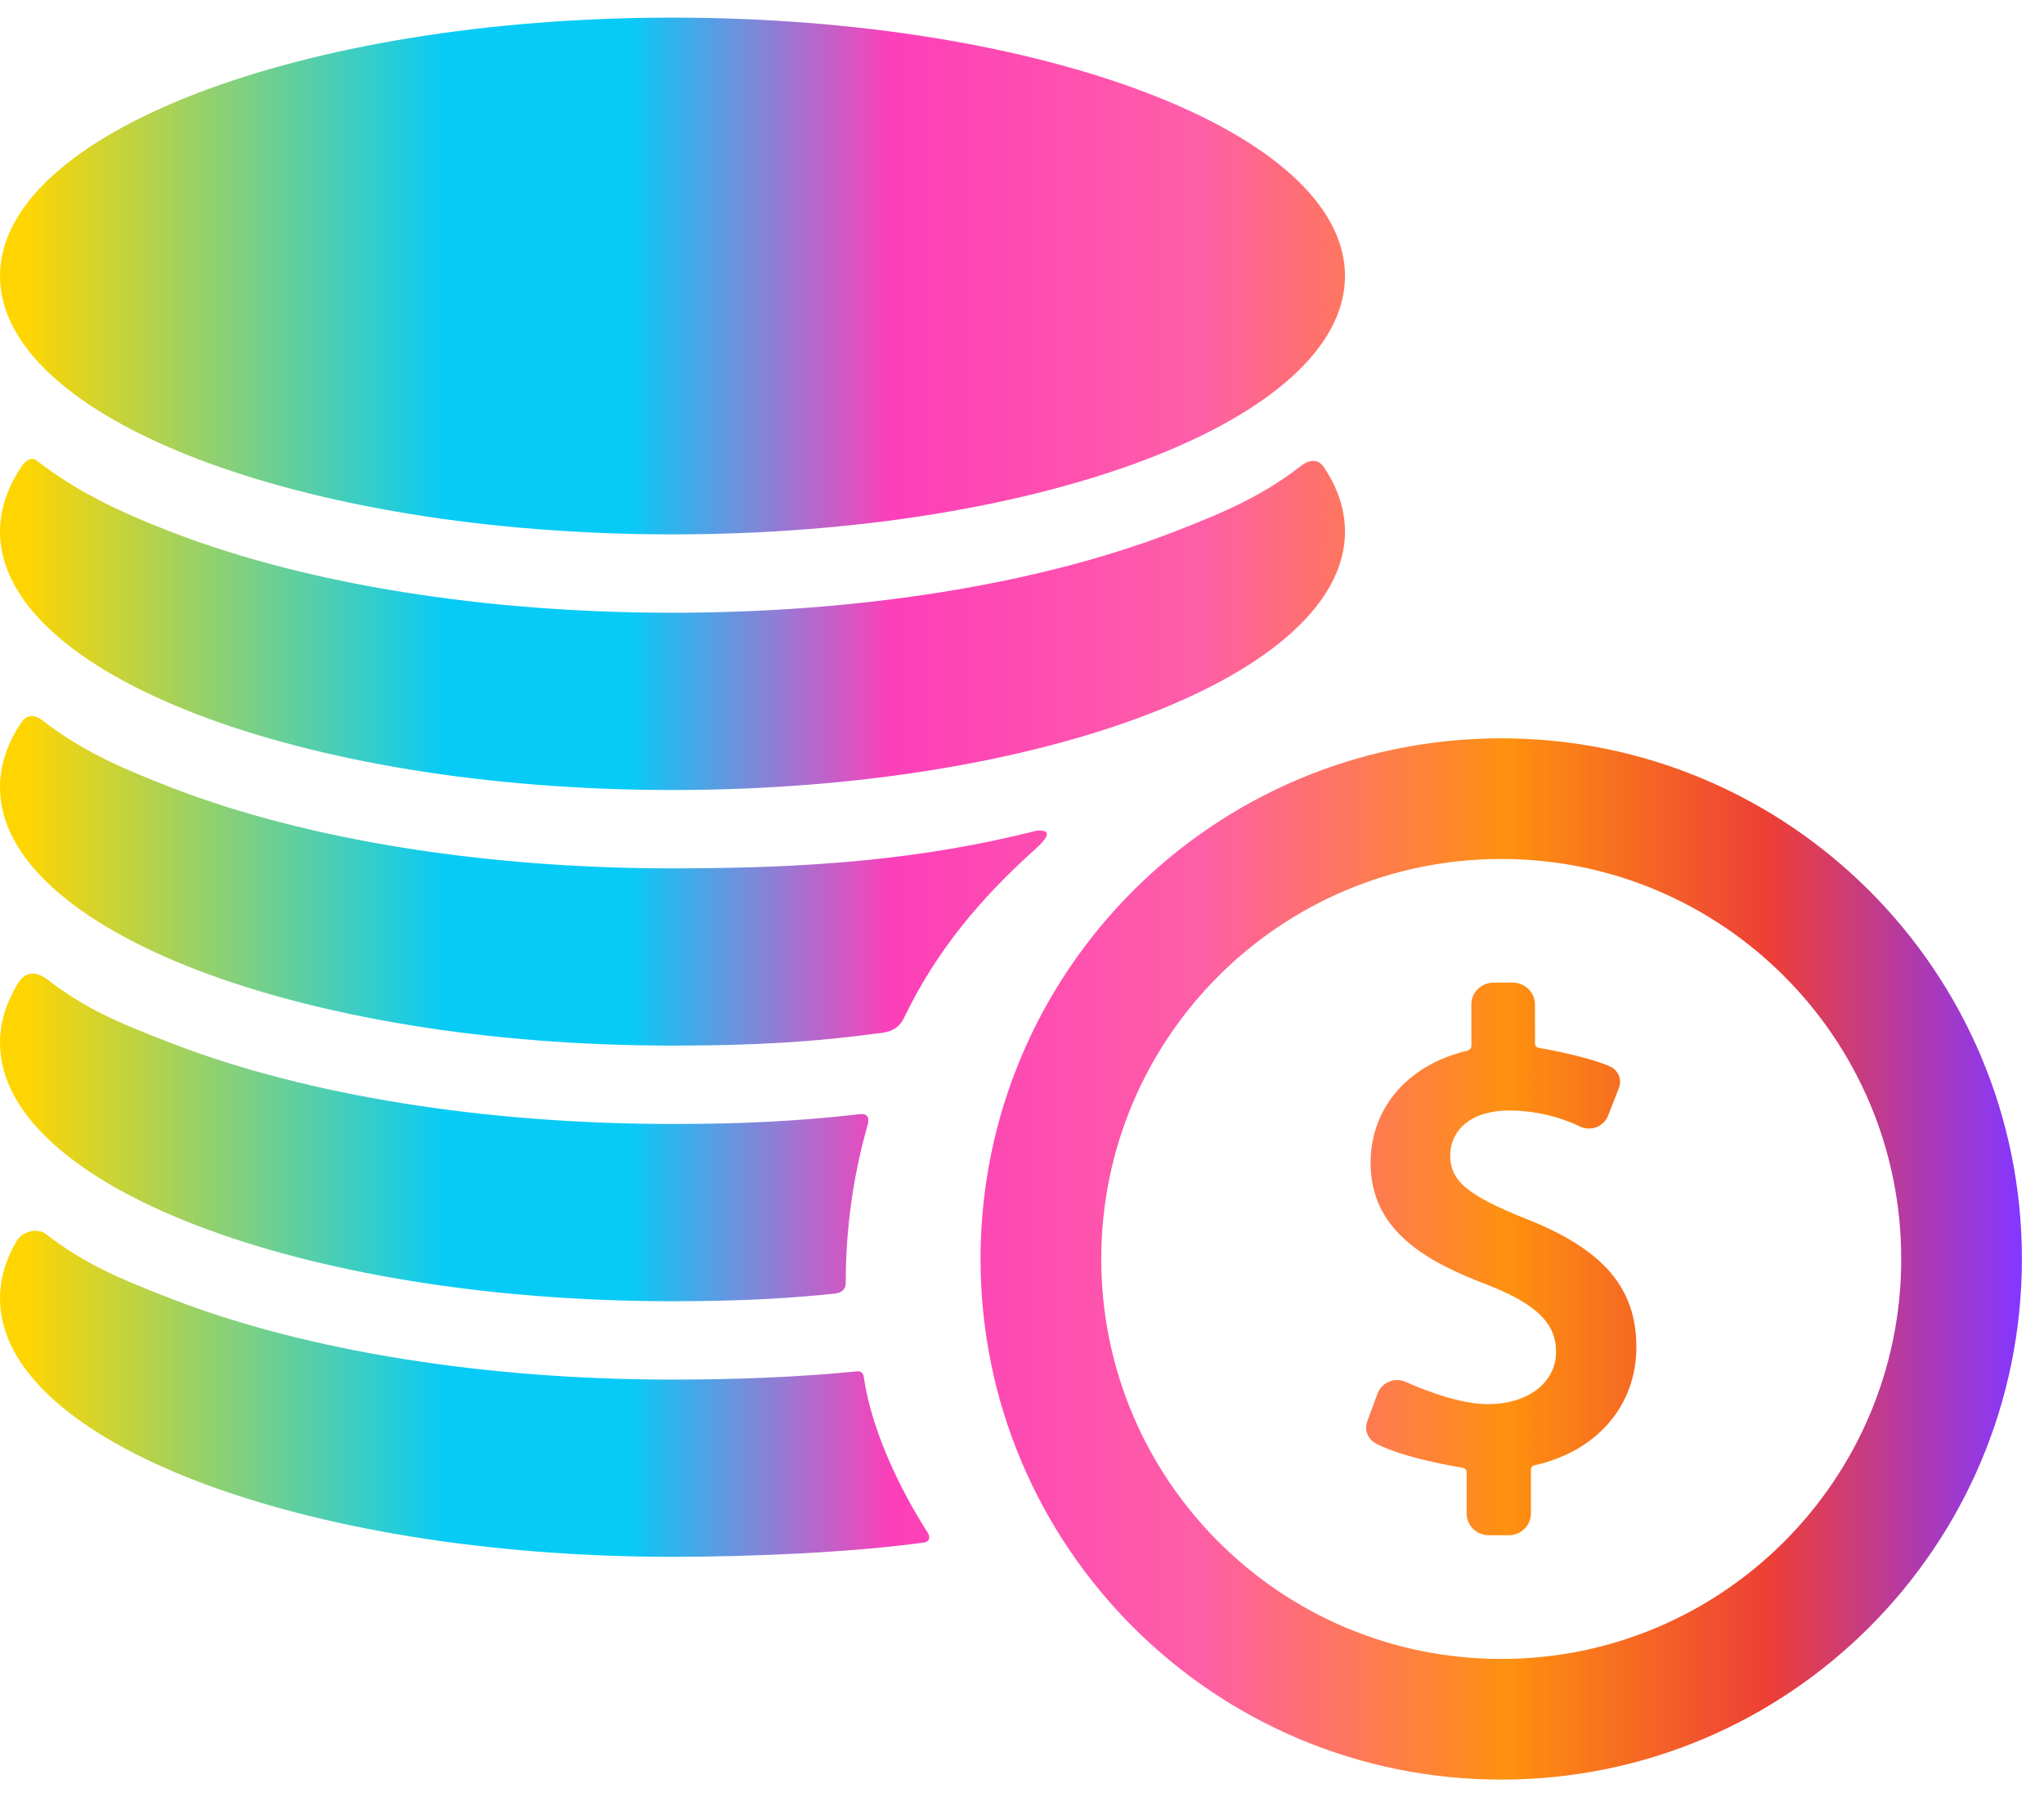
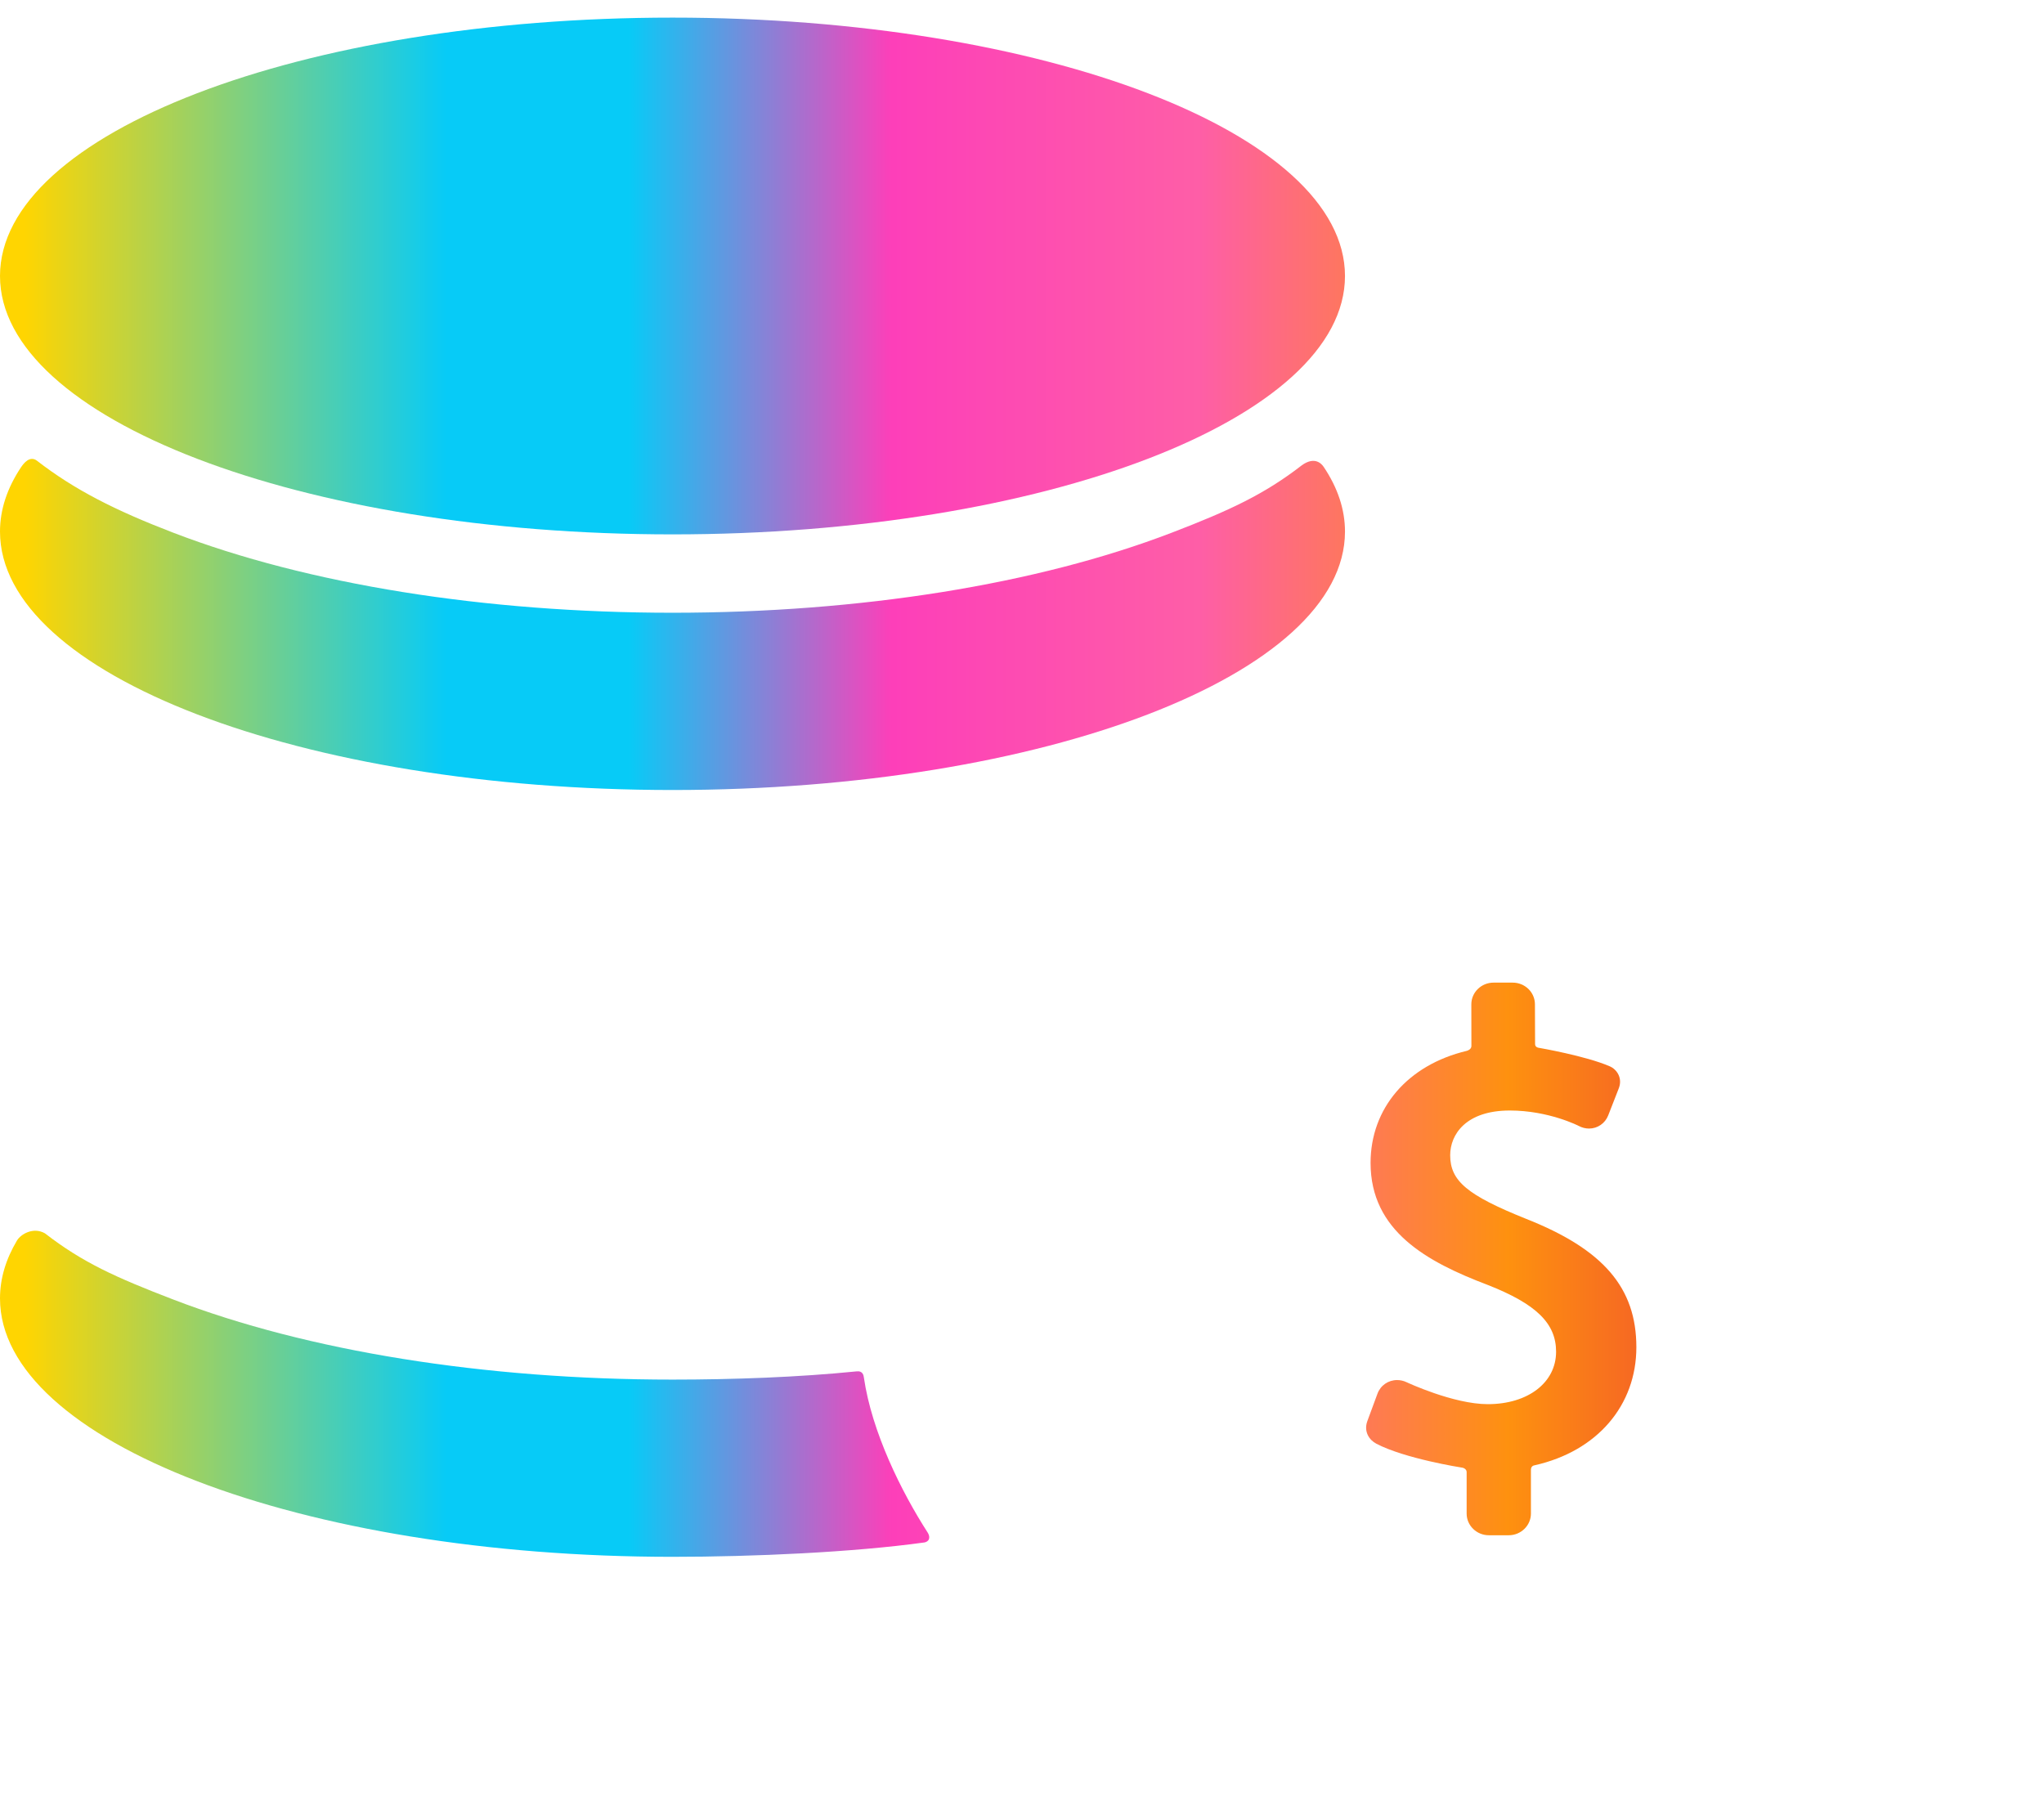
<svg xmlns="http://www.w3.org/2000/svg" width="58" height="51" viewBox="0 0 58 51" fill="none">
  <path d="M19.083 15.164C29.622 15.164 38.165 11.882 38.165 7.832C38.165 3.783 29.622 0.5 19.083 0.5C8.544 0.5 0 3.783 0 7.832C0 11.882 8.544 15.164 19.083 15.164Z" fill="url(#paint0_linear_1_156)" />
  <path d="M19.083 22.418C29.622 22.418 38.165 19.135 38.165 15.085C38.165 14.451 37.955 13.835 37.56 13.248C37.486 13.138 37.289 12.953 36.942 13.202C35.877 14.027 34.89 14.486 33.25 15.116C29.436 16.581 24.404 17.388 19.083 17.388C13.761 17.388 8.729 16.581 4.915 15.116C3.275 14.486 2.113 13.899 1.048 13.073C0.846 12.921 0.672 13.147 0.595 13.262C0.207 13.845 0 14.456 0 15.085C0 19.135 8.544 22.418 19.083 22.418Z" fill="url(#paint1_linear_1_156)" />
  <path d="M24.514 39.094C24.505 39.029 24.485 38.893 24.301 38.916C22.666 39.081 20.811 39.149 19.083 39.149C13.761 39.149 8.729 38.342 4.915 36.876C3.275 36.246 2.34 35.823 1.275 34.998C0.94 34.809 0.587 35.026 0.482 35.202C0.167 35.73 0 36.281 0 36.846C0 40.895 8.544 44.178 19.083 44.178C21.364 44.178 24.212 44.051 26.24 43.769C26.418 43.72 26.374 43.567 26.323 43.489C25.575 42.326 24.739 40.639 24.514 39.094Z" fill="url(#paint2_linear_1_156)" />
-   <path d="M19.083 36.925C21.287 36.925 22.622 36.818 23.69 36.709C23.987 36.667 23.999 36.486 23.999 36.39C23.999 34.893 24.202 33.443 24.58 32.065C24.625 31.903 24.75 31.581 24.398 31.617C22.586 31.823 21.016 31.895 19.083 31.895C13.761 31.895 8.729 31.088 4.915 29.623C3.275 28.993 2.39 28.604 1.325 27.779C0.815 27.428 0.587 27.773 0.482 27.949C0.167 28.477 0 29.027 0 29.592C0 33.642 8.544 36.925 19.083 36.925Z" fill="url(#paint3_linear_1_156)" />
-   <path d="M29.375 24.099C29.562 23.931 29.997 23.517 29.409 23.573C26.168 24.394 23.015 24.642 19.083 24.642C13.761 24.642 8.729 23.835 4.915 22.369C3.275 21.739 2.241 21.246 1.176 20.421C0.815 20.175 0.644 20.439 0.557 20.574C0.193 21.139 0 21.73 0 22.339C0 26.389 8.544 29.671 19.083 29.671C21.328 29.671 23.056 29.578 25.056 29.305C25.492 29.238 25.61 28.974 25.674 28.84C26.578 26.976 27.82 25.491 29.375 24.099Z" fill="url(#paint4_linear_1_156)" />
  <path d="M43.302 34.586C41.632 33.916 41.15 33.511 41.15 32.781C41.15 32.196 41.593 31.513 42.842 31.513C43.947 31.513 44.794 31.948 44.801 31.952C44.891 32 44.99 32.025 45.09 32.025C45.331 32.025 45.545 31.879 45.634 31.652L45.937 30.876C46.043 30.594 45.883 30.347 45.678 30.259C44.998 29.963 43.669 29.734 43.655 29.732C43.634 29.728 43.559 29.712 43.559 29.625L43.555 28.499C43.555 28.16 43.272 27.884 42.925 27.884H42.38C42.033 27.884 41.75 28.16 41.75 28.5L41.752 29.683C41.752 29.773 41.653 29.813 41.618 29.821C39.94 30.221 38.891 31.45 38.891 33C38.891 34.933 40.488 35.807 42.213 36.462C43.593 37.004 44.155 37.553 44.155 38.358C44.155 39.234 43.358 39.846 42.217 39.846C41.242 39.846 39.923 39.228 39.91 39.222C39.826 39.182 39.736 39.162 39.644 39.162C39.393 39.162 39.174 39.313 39.087 39.548L38.797 40.333C38.694 40.626 38.853 40.864 39.056 40.969C39.866 41.391 41.433 41.639 41.503 41.65C41.522 41.652 41.617 41.686 41.617 41.773V42.951C41.617 43.29 41.9 43.566 42.248 43.566H42.811C43.158 43.566 43.441 43.29 43.441 42.951V41.711C43.441 41.596 43.527 41.585 43.544 41.581C45.332 41.18 46.433 39.872 46.433 38.23C46.433 36.542 45.496 35.453 43.302 34.586Z" fill="url(#paint5_linear_1_156)" />
-   <path d="M42.599 20.951C34.439 20.951 27.824 27.566 27.824 35.725C27.824 43.885 34.439 50.5 42.599 50.5C50.759 50.5 57.373 43.885 57.373 35.725C57.373 27.565 50.759 20.951 42.599 20.951ZM42.599 47.076C36.33 47.076 31.249 41.993 31.249 35.725C31.249 29.456 36.33 24.375 42.599 24.375C48.867 24.375 53.949 29.456 53.949 35.725C53.949 41.993 48.867 47.076 42.599 47.076Z" fill="url(#paint6_linear_1_156)" />
  <defs>
    <linearGradient id="paint0_linear_1_156" x1="-5.697" y1="25.5" x2="62.305" y2="25.5" gradientUnits="userSpaceOnUse">
      <stop offset="0.094" stop-color="#FFD501" />
      <stop offset="0.27" stop-color="#07CBF7" />
      <stop offset="0.346" stop-color="#07CBF7" />
      <stop offset="0.456" stop-color="#FD3FB9" />
      <stop offset="0.584" stop-color="#FE5EA7" />
      <stop offset="0.713" stop-color="#FE910F" />
      <stop offset="0.823" stop-color="#ED3E37" />
      <stop offset="0.926" stop-color="#8537FF" />
    </linearGradient>
    <linearGradient id="paint1_linear_1_156" x1="-5.697" y1="25.5" x2="62.305" y2="25.5" gradientUnits="userSpaceOnUse">
      <stop offset="0.094" stop-color="#FFD501" />
      <stop offset="0.27" stop-color="#07CBF7" />
      <stop offset="0.346" stop-color="#07CBF7" />
      <stop offset="0.456" stop-color="#FD3FB9" />
      <stop offset="0.584" stop-color="#FE5EA7" />
      <stop offset="0.713" stop-color="#FE910F" />
      <stop offset="0.823" stop-color="#ED3E37" />
      <stop offset="0.926" stop-color="#8537FF" />
    </linearGradient>
    <linearGradient id="paint2_linear_1_156" x1="-5.697" y1="25.5" x2="62.305" y2="25.5" gradientUnits="userSpaceOnUse">
      <stop offset="0.094" stop-color="#FFD501" />
      <stop offset="0.27" stop-color="#07CBF7" />
      <stop offset="0.346" stop-color="#07CBF7" />
      <stop offset="0.456" stop-color="#FD3FB9" />
      <stop offset="0.584" stop-color="#FE5EA7" />
      <stop offset="0.713" stop-color="#FE910F" />
      <stop offset="0.823" stop-color="#ED3E37" />
      <stop offset="0.926" stop-color="#8537FF" />
    </linearGradient>
    <linearGradient id="paint3_linear_1_156" x1="-5.697" y1="25.5" x2="62.305" y2="25.5" gradientUnits="userSpaceOnUse">
      <stop offset="0.094" stop-color="#FFD501" />
      <stop offset="0.27" stop-color="#07CBF7" />
      <stop offset="0.346" stop-color="#07CBF7" />
      <stop offset="0.456" stop-color="#FD3FB9" />
      <stop offset="0.584" stop-color="#FE5EA7" />
      <stop offset="0.713" stop-color="#FE910F" />
      <stop offset="0.823" stop-color="#ED3E37" />
      <stop offset="0.926" stop-color="#8537FF" />
    </linearGradient>
    <linearGradient id="paint4_linear_1_156" x1="-5.697" y1="25.5" x2="62.305" y2="25.5" gradientUnits="userSpaceOnUse">
      <stop offset="0.094" stop-color="#FFD501" />
      <stop offset="0.27" stop-color="#07CBF7" />
      <stop offset="0.346" stop-color="#07CBF7" />
      <stop offset="0.456" stop-color="#FD3FB9" />
      <stop offset="0.584" stop-color="#FE5EA7" />
      <stop offset="0.713" stop-color="#FE910F" />
      <stop offset="0.823" stop-color="#ED3E37" />
      <stop offset="0.926" stop-color="#8537FF" />
    </linearGradient>
    <linearGradient id="paint5_linear_1_156" x1="-5.697" y1="25.5" x2="62.305" y2="25.5" gradientUnits="userSpaceOnUse">
      <stop offset="0.094" stop-color="#FFD501" />
      <stop offset="0.27" stop-color="#07CBF7" />
      <stop offset="0.346" stop-color="#07CBF7" />
      <stop offset="0.456" stop-color="#FD3FB9" />
      <stop offset="0.584" stop-color="#FE5EA7" />
      <stop offset="0.713" stop-color="#FE910F" />
      <stop offset="0.823" stop-color="#ED3E37" />
      <stop offset="0.926" stop-color="#8537FF" />
    </linearGradient>
    <linearGradient id="paint6_linear_1_156" x1="-5.697" y1="25.5" x2="62.305" y2="25.5" gradientUnits="userSpaceOnUse">
      <stop offset="0.094" stop-color="#FFD501" />
      <stop offset="0.27" stop-color="#07CBF7" />
      <stop offset="0.346" stop-color="#07CBF7" />
      <stop offset="0.456" stop-color="#FD3FB9" />
      <stop offset="0.584" stop-color="#FE5EA7" />
      <stop offset="0.713" stop-color="#FE910F" />
      <stop offset="0.823" stop-color="#ED3E37" />
      <stop offset="0.926" stop-color="#8537FF" />
    </linearGradient>
  </defs>
</svg>